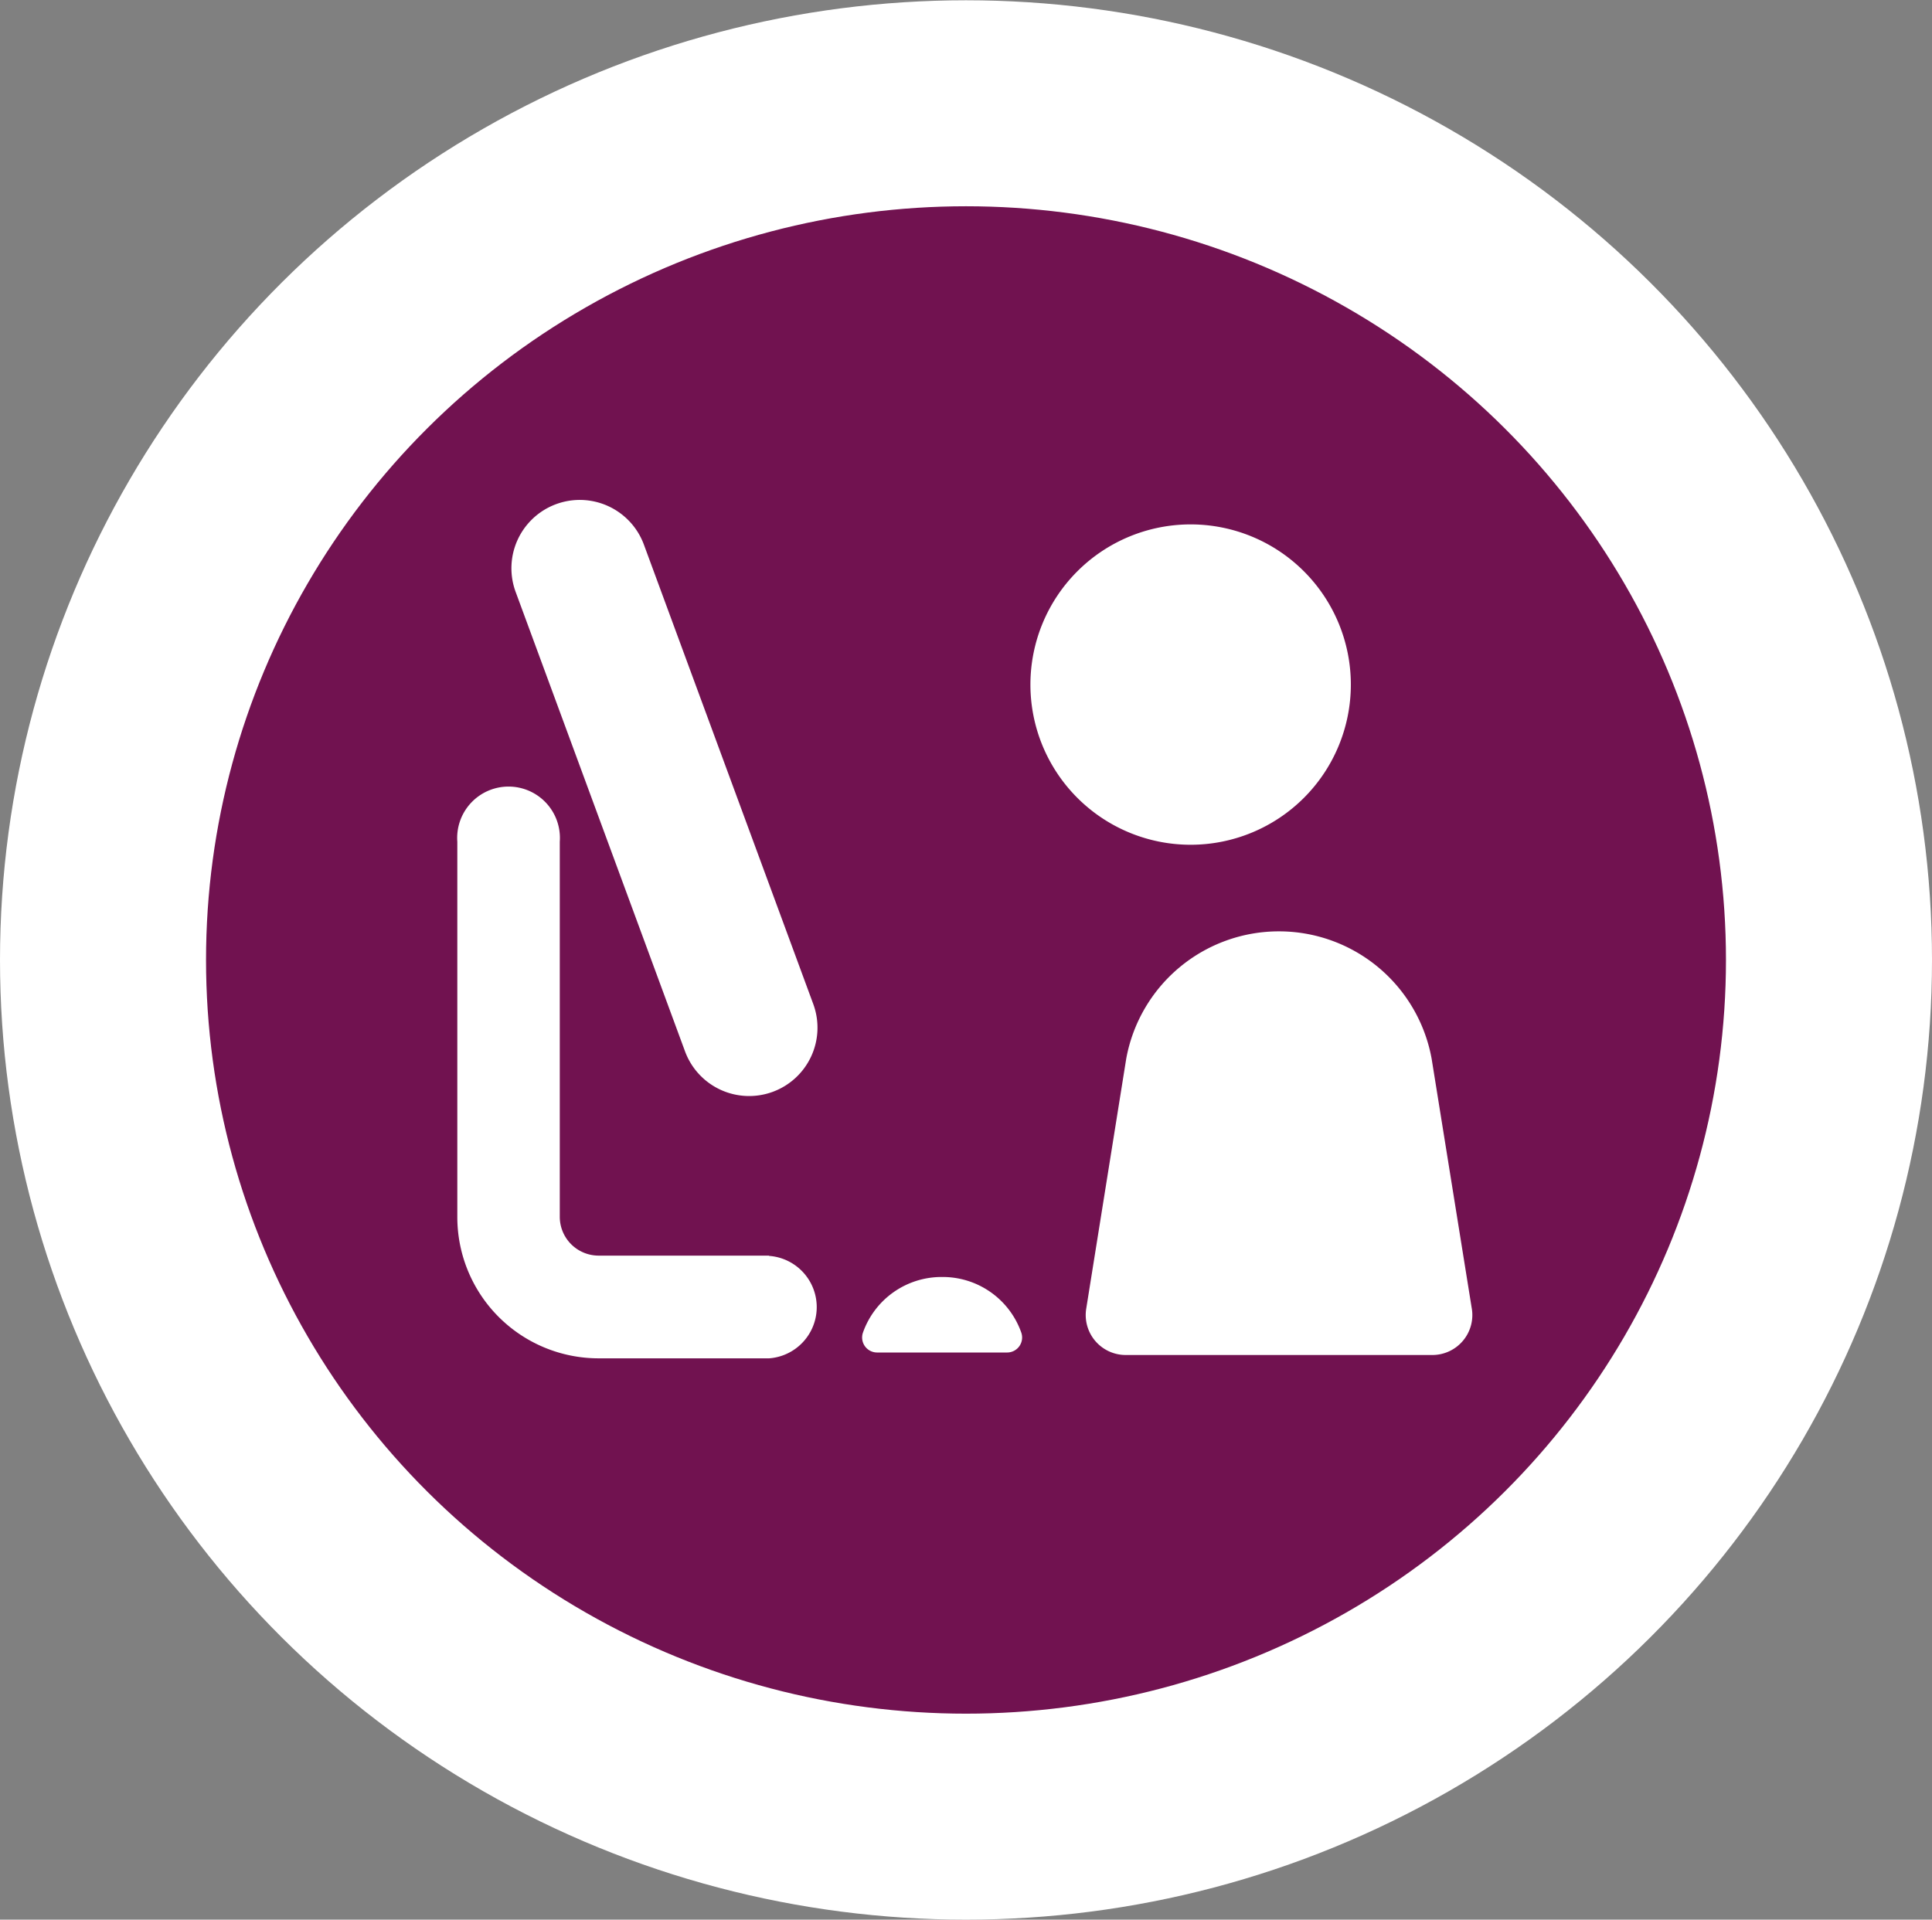
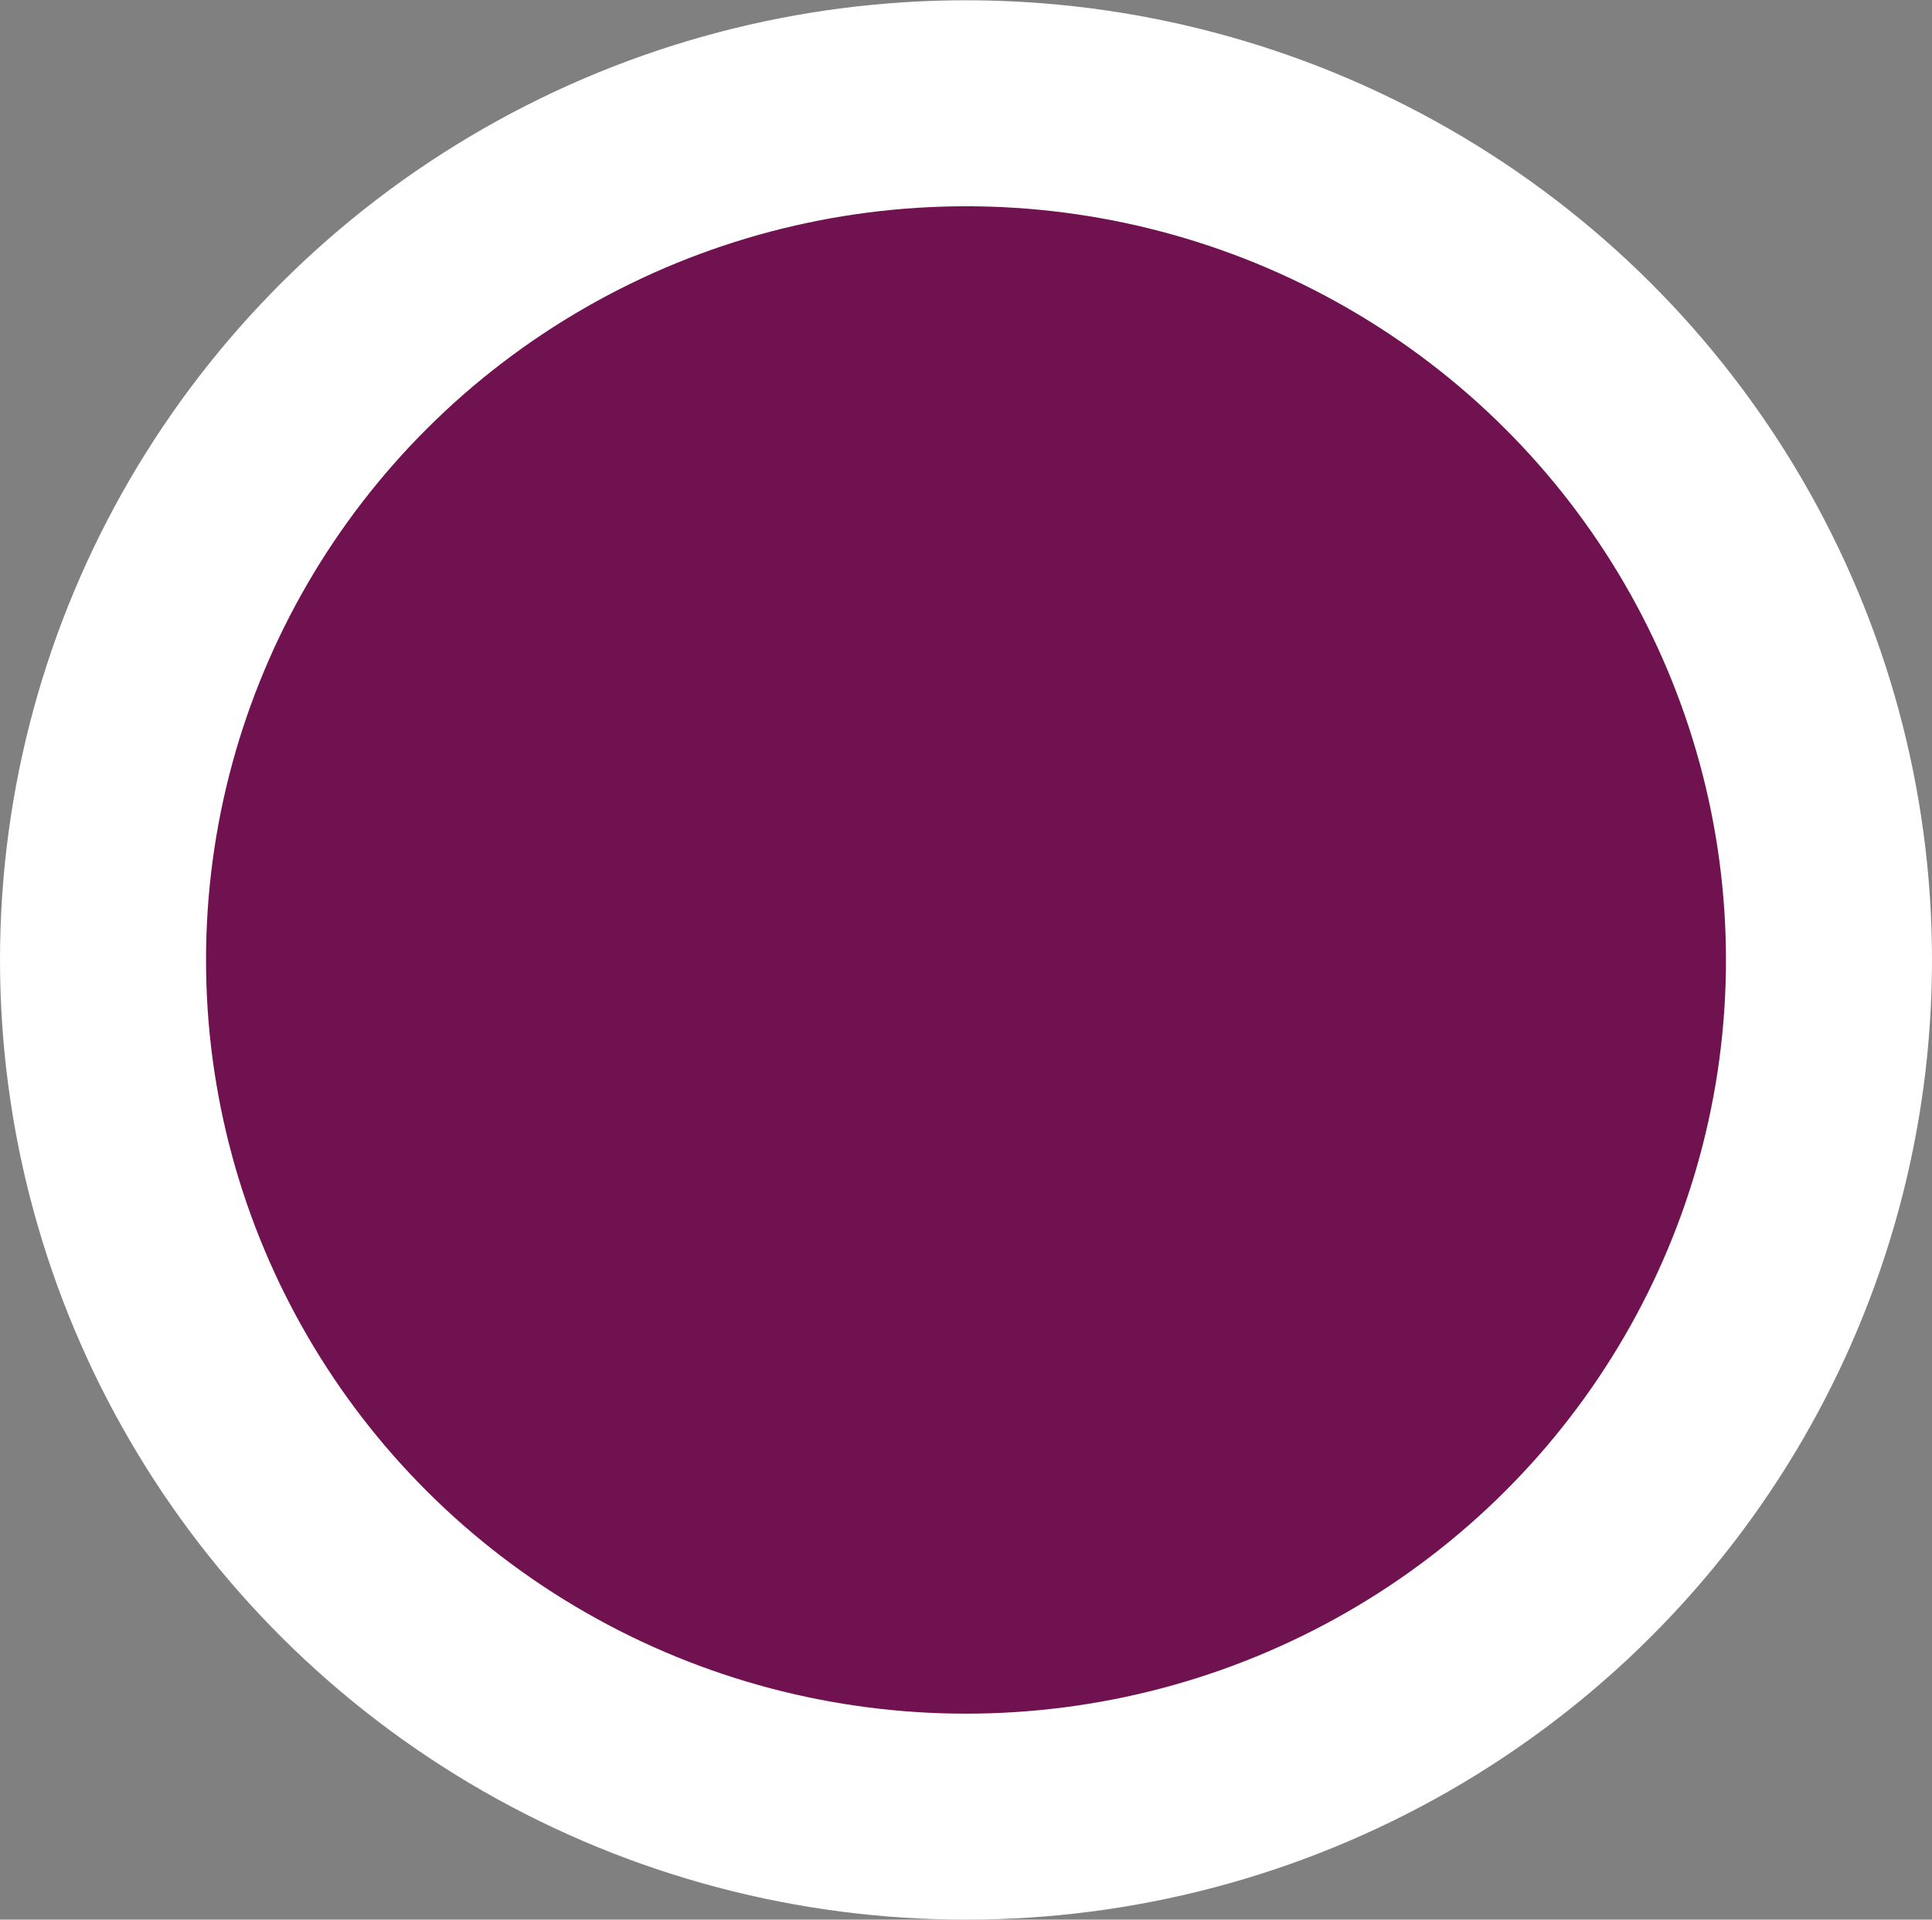
<svg xmlns="http://www.w3.org/2000/svg" viewBox="0 0 69.58 69.15">
  <rect x="0" y="0" width="69.58" height="69.15" fill="#808080" stroke="none" />
  <defs>
    <style>.cls-1{fill:none;}.cls-2{fill:#711250;stroke:#fff;stroke-miterlimit:3.86;stroke-width:7.42px;}.cls-3{fill:#fff;}.cls-4{clip-path:url(#clip-path);}</style>
    <clipPath id="clip-path">
      <polygon class="cls-1" points="16.47 18.02 53.11 18.02 53.11 49.08 16.47 49.08 16.47 18.02 16.47 18.02" />
    </clipPath>
  </defs>
  <title>espacios-de-trabajo</title>
  <g id="Capa_2" data-name="Capa 2">
    <g id="Primer_plano" data-name="Primer plano">
      <ellipse class="cls-2" cx="34.79" cy="34.58" rx="31.08" ry="30.86" />
-       <path class="cls-3" d="M51.56,38.14a5.59,5.59,0,0,0-11,0l-1.44,9a1.44,1.44,0,0,0,1.42,1.67H51.57A1.44,1.44,0,0,0,53,47.1Z" />
      <g class="cls-4">
-         <path class="cls-3" d="M48.65,24.66a5.77,5.77,0,1,1-5.77-5.77,5.77,5.77,0,0,1,5.77,5.77Z" />
-         <path class="cls-3" d="M24.67,37.87a2.46,2.46,0,0,0,4.62-1.7L23.19,19.62a2.46,2.46,0,1,0-4.62,1.7Z" />
-       </g>
-       <path class="cls-3" d="M27.69,45.23H21.56a1.4,1.4,0,0,1-1.4-1.4V30.32a1.85,1.85,0,1,0-3.69,0V43.84a5.09,5.09,0,0,0,5.09,5.09h6.14a1.85,1.85,0,0,0,0-3.69Z" />
-       <path class="cls-3" d="M33.93,46a3,3,0,0,0-2.85,2,.54.54,0,0,0,.51.72h4.68a.54.54,0,0,0,.51-.72,3,3,0,0,0-2.85-2Z" />
+         </g>
    </g>
  </g>
</svg>